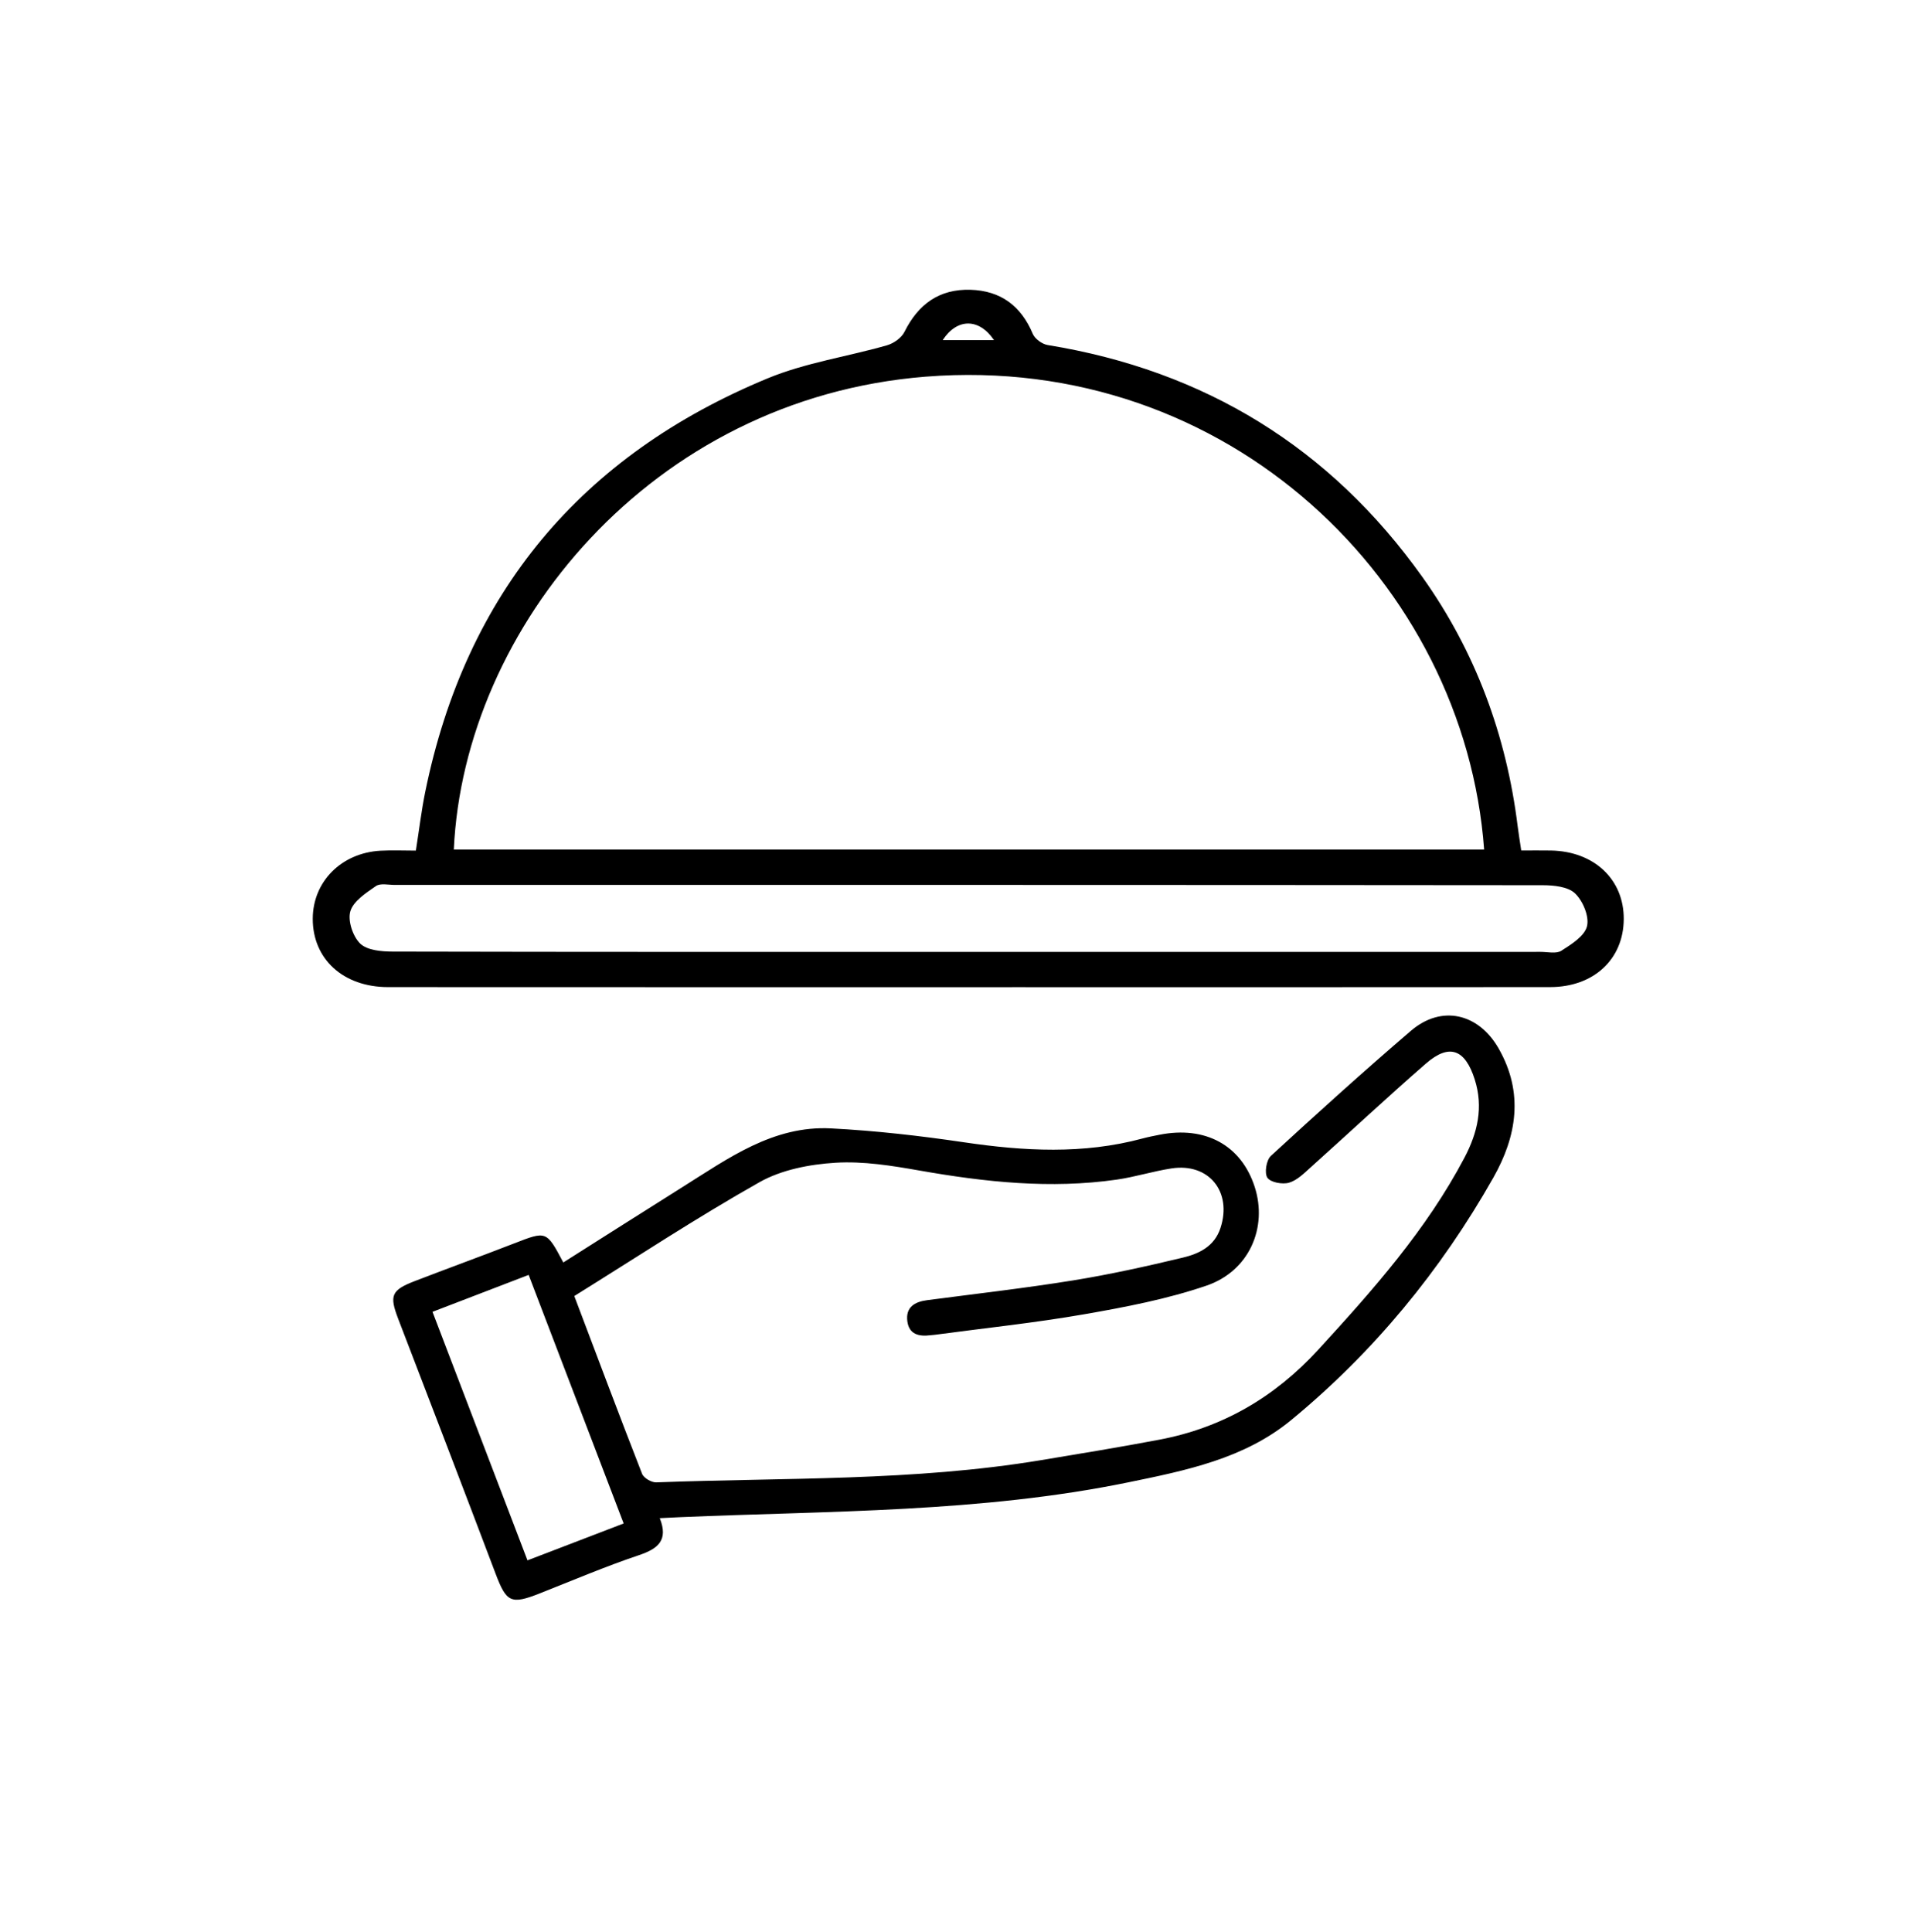
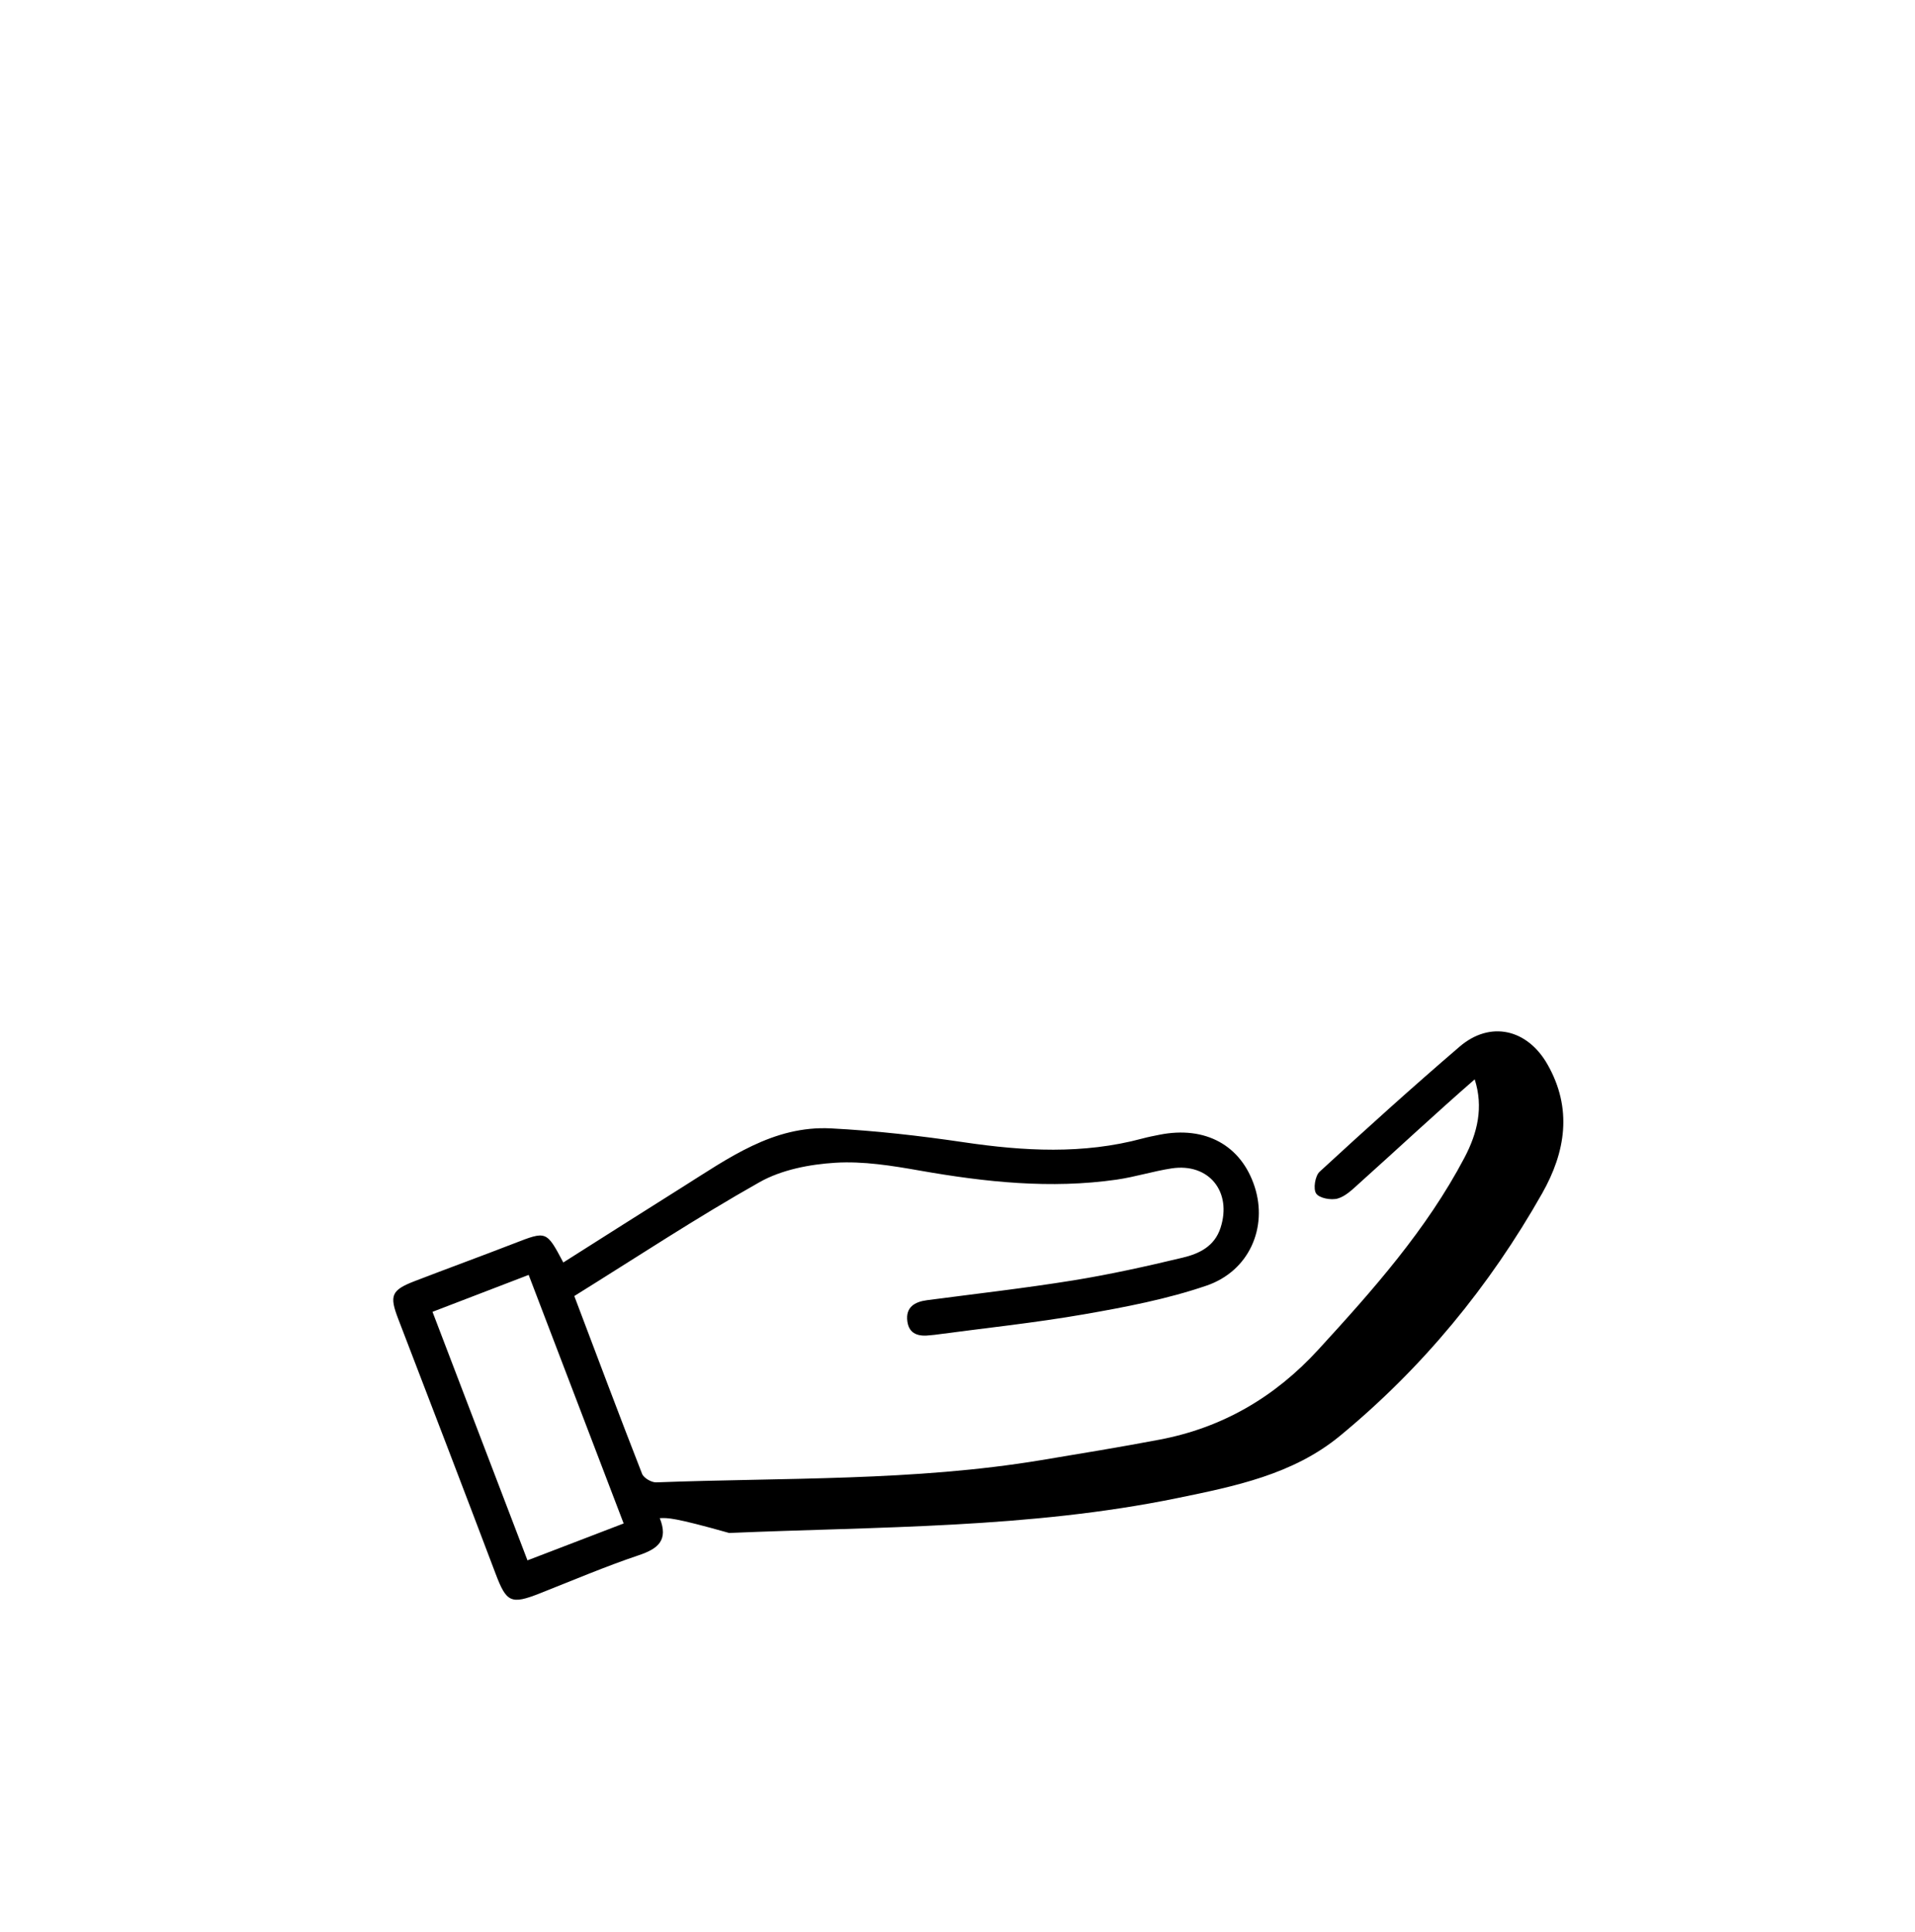
<svg xmlns="http://www.w3.org/2000/svg" version="1.1" id="Calque_1" x="0px" y="0px" width="493.525px" height="497.775px" viewBox="0 0 493.525 497.775" enable-background="new 0 0 493.525 497.775" xml:space="preserve">
  <g>
-     <path fill-rule="evenodd" clip-rule="evenodd" d="M107.177,219.198c0.845-5.361,1.427-10.304,2.42-15.161   c10.469-51.217,40.197-86.698,88.299-106.562c9.737-4.021,20.486-5.564,30.698-8.494c1.721-0.494,3.735-1.915,4.501-3.459   c3.543-7.134,8.975-11.085,17-10.847c7.756,0.23,13.037,4.119,16.067,11.346c0.546,1.3,2.398,2.661,3.826,2.893   c40.504,6.582,72.856,26.446,96.616,59.827c13.646,19.172,21.618,40.752,24.518,64.153c0.242,1.956,0.572,3.9,0.924,6.275   c2.703,0,5.174-0.038,7.643,0.007c11.166,0.207,18.846,7.457,18.777,17.7c-0.067,10.317-7.723,17.484-18.969,17.495   c-45.499,0.042-90.998,0.019-136.497,0.019c-54.333,0-108.665,0.017-162.997-0.016c-11.567-0.007-19.428-7.237-19.401-17.63   c0.024-9.551,7.375-16.968,17.49-17.521C101.053,219.061,104.031,219.198,107.177,219.198z M382.483,218.922   c-5.053-68.69-65.99-128.05-143.94-121.855c-70.752,5.621-118.959,64.729-121.588,121.855   C205.352,218.922,293.74,218.922,382.483,218.922z M249.584,245.302c49.134,0,98.269,0.001,147.403-0.007   c1.829-0.001,4.074,0.553,5.4-0.292c2.599-1.655,5.997-3.797,6.612-6.332c0.61-2.514-1.068-6.523-3.098-8.457   c-1.816-1.731-5.476-2.096-8.322-2.099c-98.602-0.098-197.204-0.083-295.806-0.074c-1.662,0-3.749-0.501-4.9,0.296   c-2.556,1.771-5.806,3.874-6.582,6.491c-0.716,2.417,0.638,6.497,2.539,8.336c1.794,1.734,5.488,2.05,8.349,2.056   C150.648,245.333,200.116,245.301,249.584,245.302z M256.172,87.653c-3.869-5.72-9.515-5.697-13.226,0   C247.383,87.653,251.698,87.653,256.172,87.653z" />
-     <path fill-rule="evenodd" clip-rule="evenodd" d="M170.035,391.223c2.255,5.683-0.417,7.875-5.372,9.54   c-8.66,2.91-17.088,6.512-25.598,9.864c-7.396,2.914-8.551,2.289-11.339-5.08c-8.293-21.922-16.7-43.8-25.102-65.68   c-2.306-6.007-1.805-7.394,4.246-9.726c8.532-3.287,17.124-6.417,25.647-9.725c8.322-3.229,8.298-3.29,12.654,4.919   c10.252-6.49,20.438-12.981,30.669-19.402c11.833-7.427,23.425-15.919,38.307-15.151c11.445,0.59,22.891,1.895,34.235,3.572   c15.463,2.287,30.787,3.15,46.069-0.97c1.444-0.39,2.92-0.675,4.39-0.967c11.791-2.339,21.033,2.719,24.501,13.396   c3.404,10.486-1.367,21.722-12.424,25.496c-10.163,3.47-20.886,5.525-31.507,7.374c-12.782,2.226-25.717,3.574-38.587,5.3   c-0.33,0.044-0.665,0.05-0.995,0.094c-2.965,0.391-5.557-0.175-5.998-3.606c-0.462-3.588,1.851-4.995,5.082-5.419   c12.541-1.648,25.12-3.078,37.604-5.092c9.507-1.534,18.938-3.631,28.309-5.876c4.195-1.005,8.161-2.87,9.72-7.668   c3.022-9.304-3-16.793-12.618-15.325c-4.757,0.726-9.399,2.212-14.158,2.895c-17.023,2.442-33.853,0.637-50.672-2.322   c-7.193-1.266-14.614-2.478-21.828-2.029c-6.628,0.411-13.839,1.8-19.526,5.005c-16.192,9.124-31.737,19.396-47.742,29.342   c5.847,15.445,11.552,30.671,17.469,45.813c0.422,1.08,2.428,2.251,3.653,2.204c33.106-1.25,66.349-0.271,99.208-5.729   c10.17-1.689,20.346-3.355,30.474-5.276c16.234-3.078,29.704-10.94,40.919-23.173c14.089-15.366,27.882-30.89,37.686-49.489   c3.374-6.401,4.938-13,2.642-20.188c-2.479-7.764-6.539-9.319-12.569-4.072c-10.037,8.733-19.758,17.829-29.665,26.712   c-1.723,1.545-3.536,3.391-5.627,3.997c-1.69,0.489-4.743-0.074-5.567-1.281c-0.809-1.184-0.281-4.543,0.885-5.617   c11.867-10.923,23.841-21.743,36.085-32.24c7.913-6.784,17.442-4.52,22.618,4.535c6.54,11.442,4.666,22.649-1.346,33.271   c-13.556,23.954-30.842,44.973-52.11,62.497c-12.089,9.961-27.1,12.994-41.974,16.045c-38.104,7.814-76.854,7.326-115.438,8.976   C173.699,391.034,172.058,391.124,170.035,391.223z M111.462,338.053c8.284,21.677,16.321,42.705,24.476,64.045   c8.466-3.247,16.463-6.314,24.788-9.508c-8.223-21.516-16.305-42.661-24.48-64.053C127.738,331.804,119.881,334.82,111.462,338.053   z" />
+     <path fill-rule="evenodd" clip-rule="evenodd" d="M170.035,391.223c2.255,5.683-0.417,7.875-5.372,9.54   c-8.66,2.91-17.088,6.512-25.598,9.864c-7.396,2.914-8.551,2.289-11.339-5.08c-8.293-21.922-16.7-43.8-25.102-65.68   c-2.306-6.007-1.805-7.394,4.246-9.726c8.532-3.287,17.124-6.417,25.647-9.725c8.322-3.229,8.298-3.29,12.654,4.919   c10.252-6.49,20.438-12.981,30.669-19.402c11.833-7.427,23.425-15.919,38.307-15.151c11.445,0.59,22.891,1.895,34.235,3.572   c15.463,2.287,30.787,3.15,46.069-0.97c1.444-0.39,2.92-0.675,4.39-0.967c11.791-2.339,21.033,2.719,24.501,13.396   c3.404,10.486-1.367,21.722-12.424,25.496c-10.163,3.47-20.886,5.525-31.507,7.374c-12.782,2.226-25.717,3.574-38.587,5.3   c-0.33,0.044-0.665,0.05-0.995,0.094c-2.965,0.391-5.557-0.175-5.998-3.606c-0.462-3.588,1.851-4.995,5.082-5.419   c12.541-1.648,25.12-3.078,37.604-5.092c9.507-1.534,18.938-3.631,28.309-5.876c4.195-1.005,8.161-2.87,9.72-7.668   c3.022-9.304-3-16.793-12.618-15.325c-4.757,0.726-9.399,2.212-14.158,2.895c-17.023,2.442-33.853,0.637-50.672-2.322   c-7.193-1.266-14.614-2.478-21.828-2.029c-6.628,0.411-13.839,1.8-19.526,5.005c-16.192,9.124-31.737,19.396-47.742,29.342   c5.847,15.445,11.552,30.671,17.469,45.813c0.422,1.08,2.428,2.251,3.653,2.204c33.106-1.25,66.349-0.271,99.208-5.729   c10.17-1.689,20.346-3.355,30.474-5.276c16.234-3.078,29.704-10.94,40.919-23.173c14.089-15.366,27.882-30.89,37.686-49.489   c3.374-6.401,4.938-13,2.642-20.188c-10.037,8.733-19.758,17.829-29.665,26.712   c-1.723,1.545-3.536,3.391-5.627,3.997c-1.69,0.489-4.743-0.074-5.567-1.281c-0.809-1.184-0.281-4.543,0.885-5.617   c11.867-10.923,23.841-21.743,36.085-32.24c7.913-6.784,17.442-4.52,22.618,4.535c6.54,11.442,4.666,22.649-1.346,33.271   c-13.556,23.954-30.842,44.973-52.11,62.497c-12.089,9.961-27.1,12.994-41.974,16.045c-38.104,7.814-76.854,7.326-115.438,8.976   C173.699,391.034,172.058,391.124,170.035,391.223z M111.462,338.053c8.284,21.677,16.321,42.705,24.476,64.045   c8.466-3.247,16.463-6.314,24.788-9.508c-8.223-21.516-16.305-42.661-24.48-64.053C127.738,331.804,119.881,334.82,111.462,338.053   z" />
  </g>
</svg>